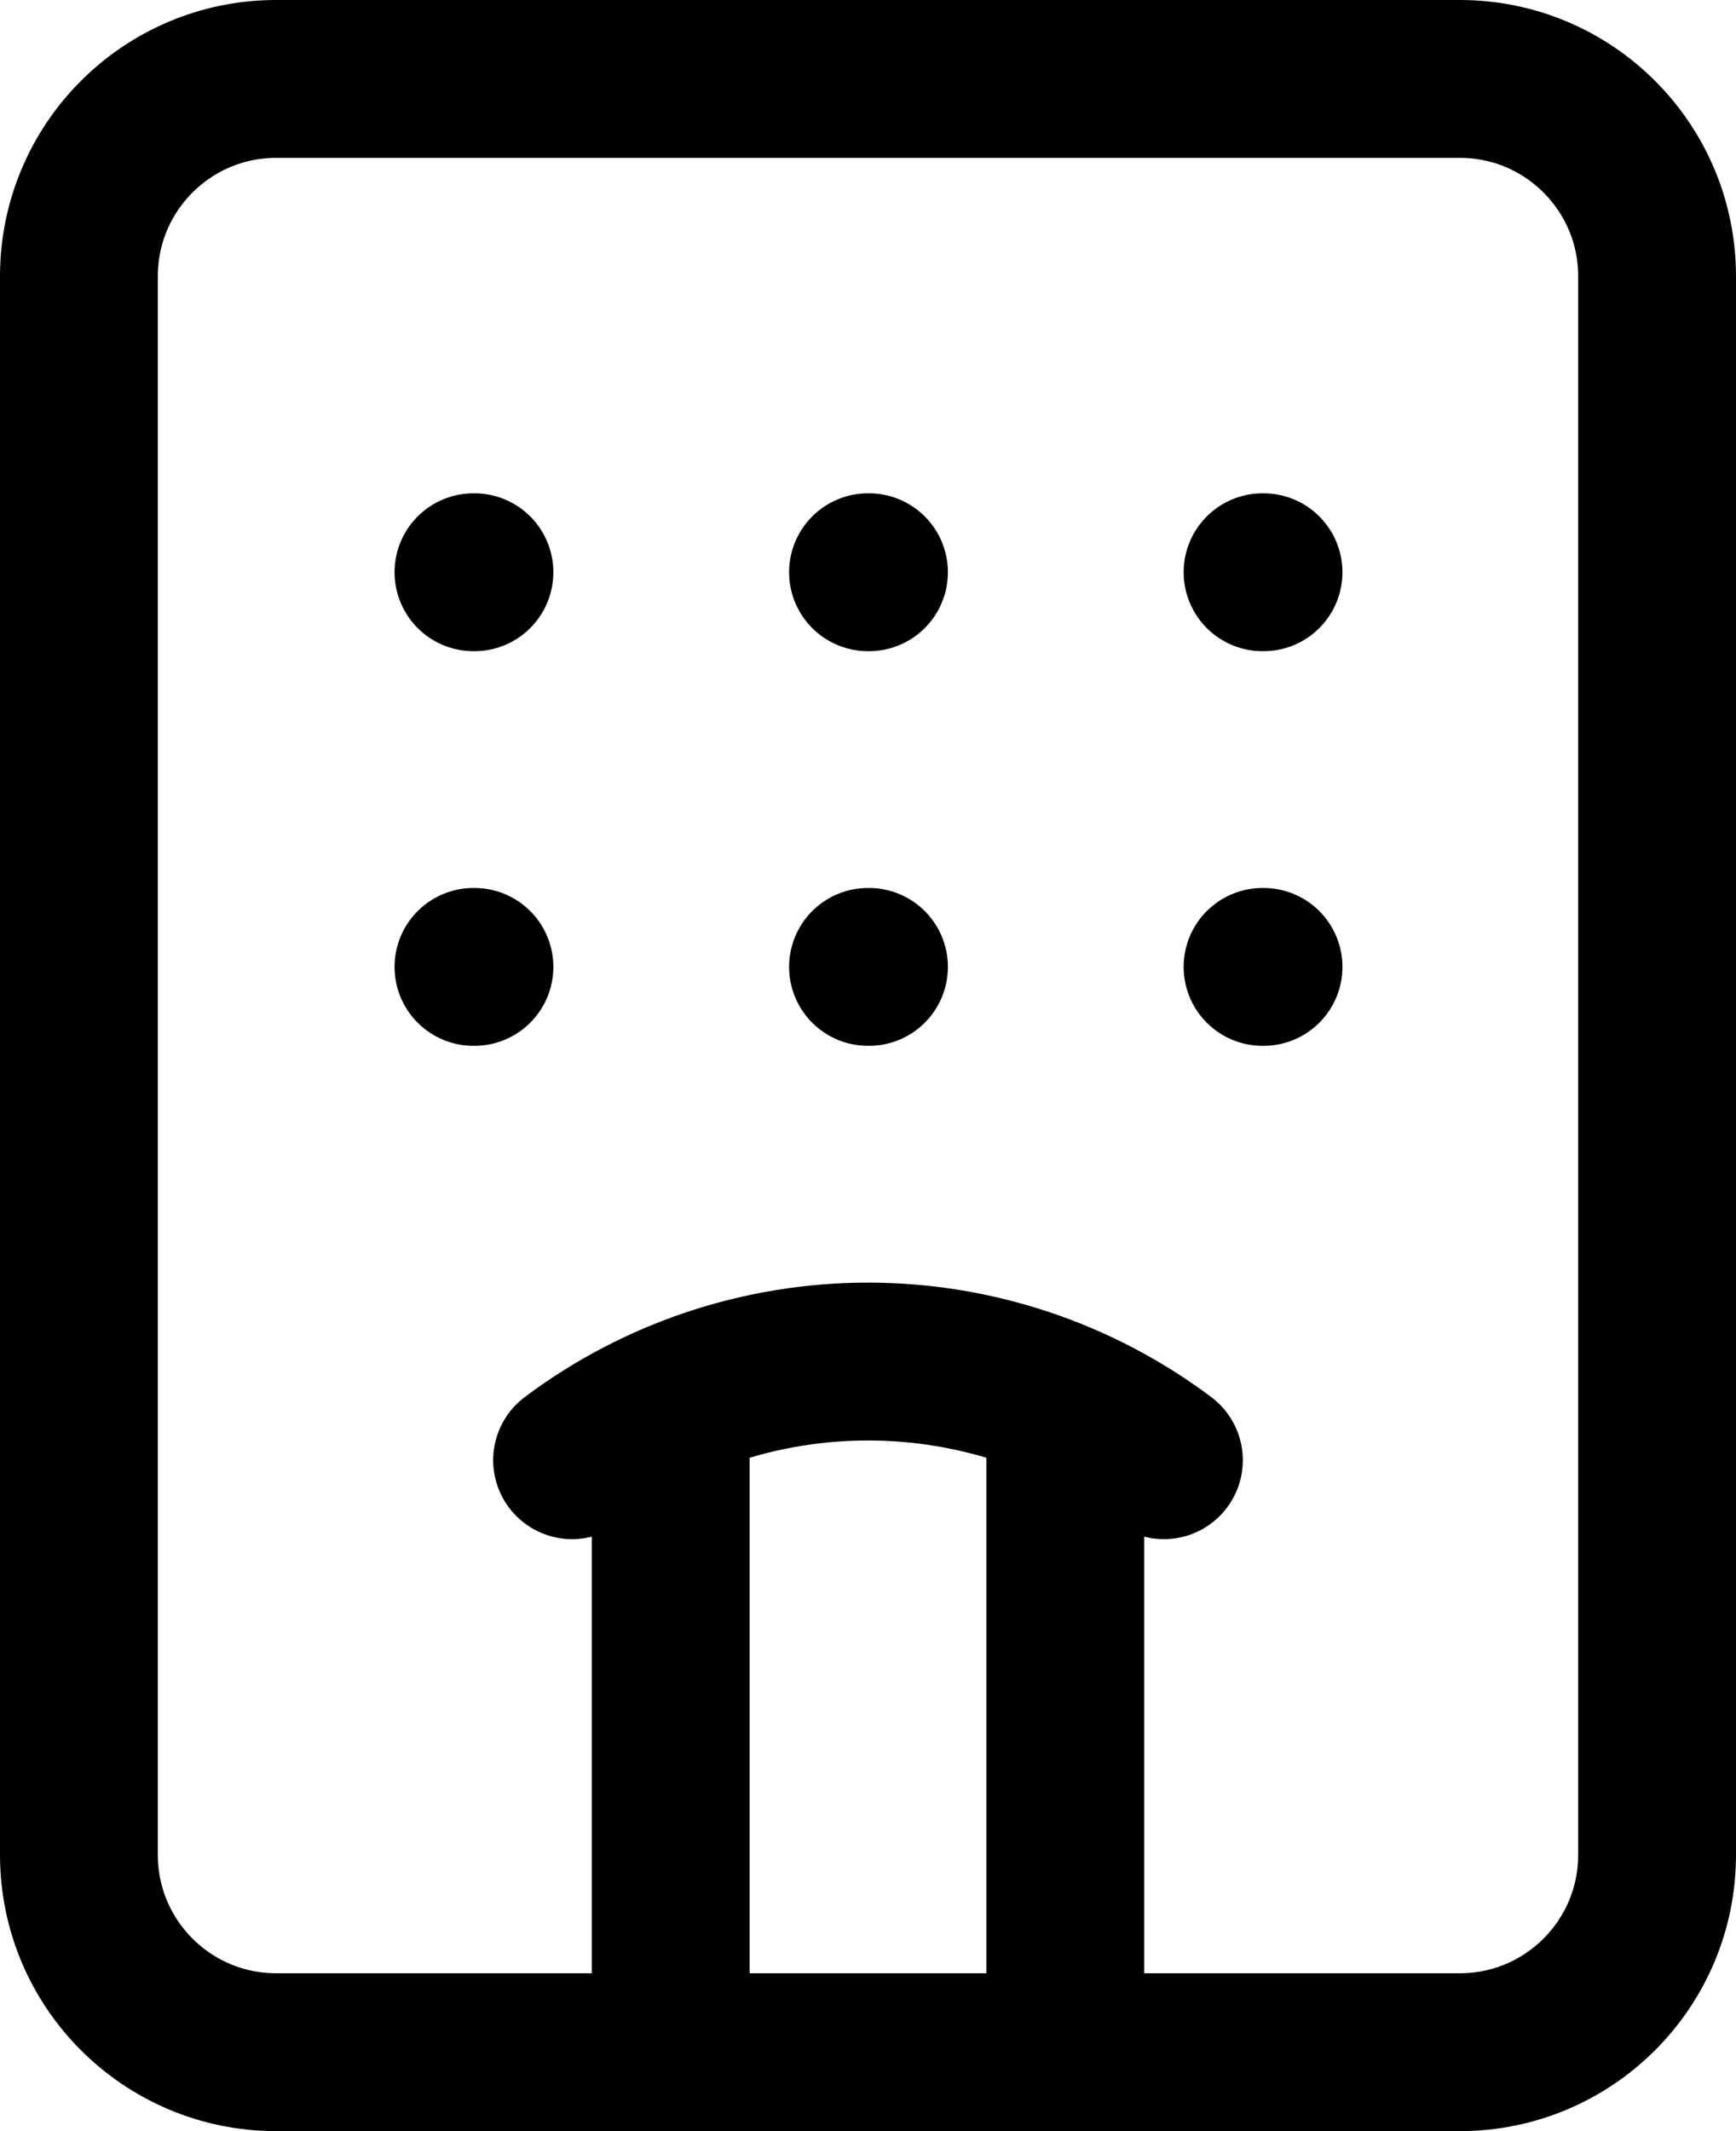
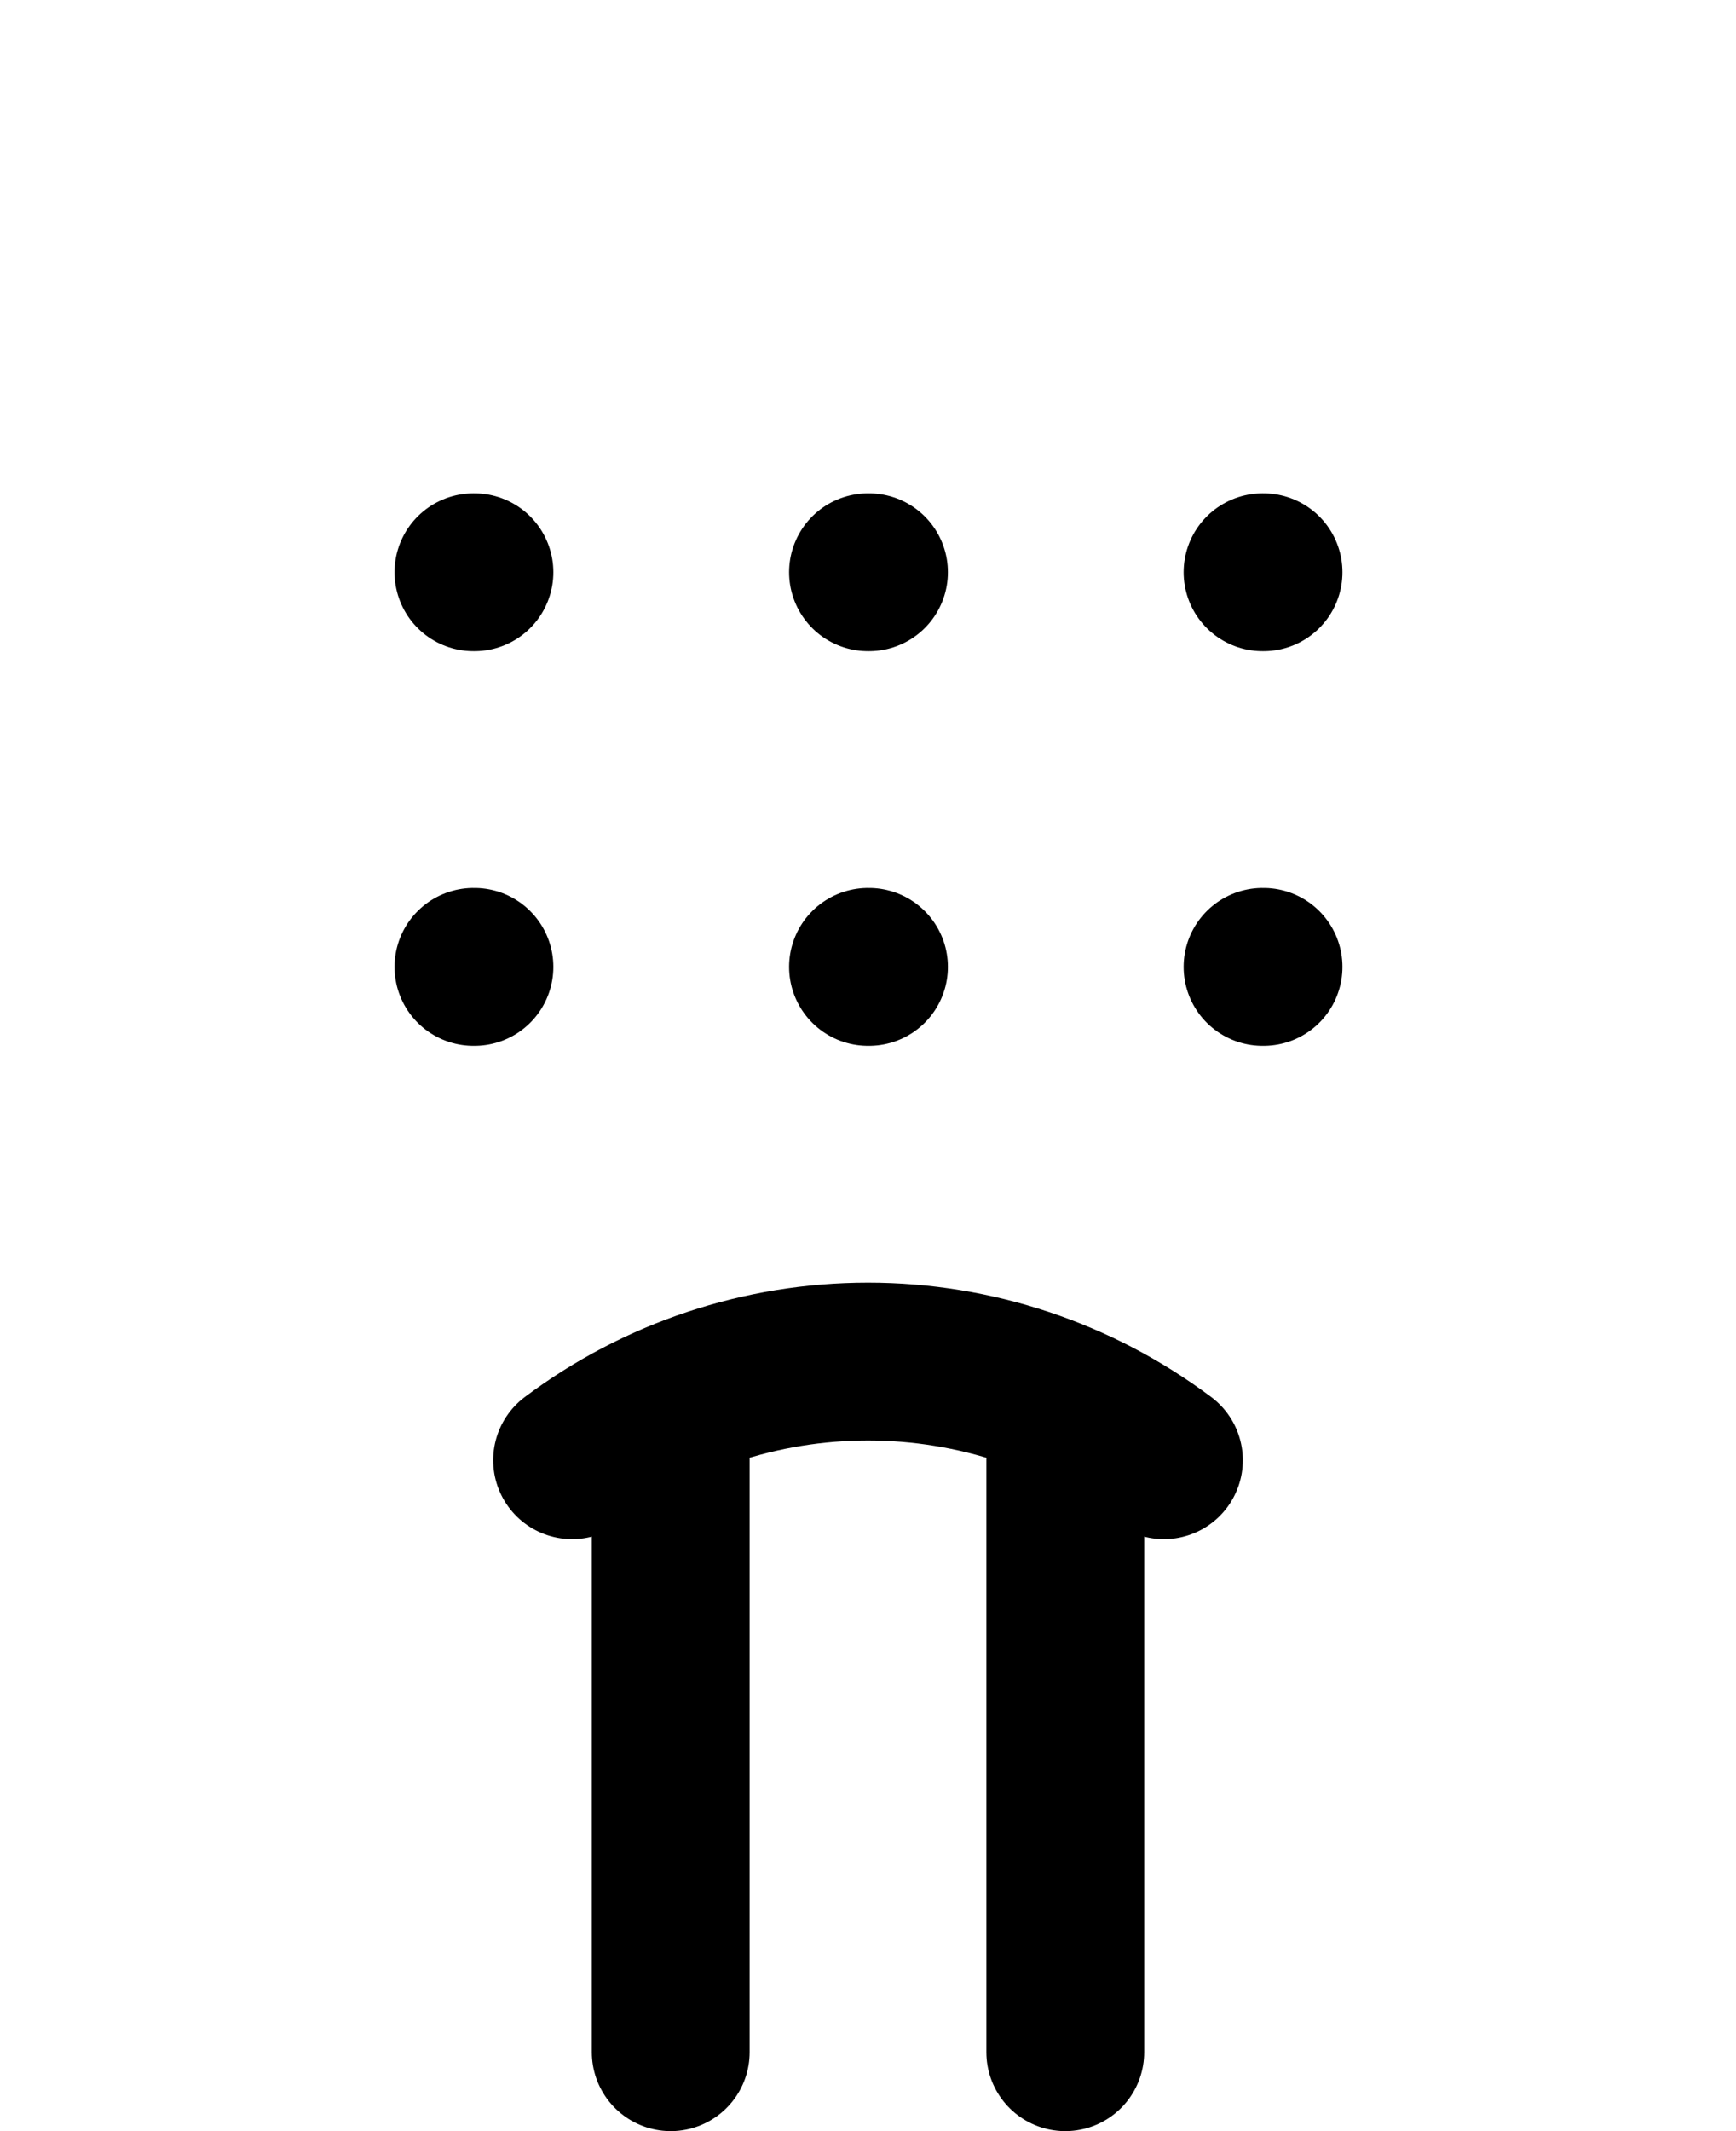
<svg xmlns="http://www.w3.org/2000/svg" width="44" height="54" viewBox="0 0 44 54" fill="none">
  <path d="M17 52V35.575M22 24.5H22.025M22 14.5H22.025M27 35.575V52M29.5 37C27.336 35.377 24.705 34.5 22 34.5C19.295 34.5 16.664 35.377 14.5 37M32 24.5H32.025M32 14.5H32.025M12 24.5H12.025M12 14.5H12.025" stroke="black" stroke-width="4" stroke-linecap="round" stroke-linejoin="round" />
-   <path d="M37 2H7C4.239 2 2 4.239 2 7V47C2 49.761 4.239 52 7 52H37C39.761 52 42 49.761 42 47V7C42 4.239 39.761 2 37 2Z" stroke="black" stroke-width="4" stroke-linecap="round" stroke-linejoin="round" />
</svg>